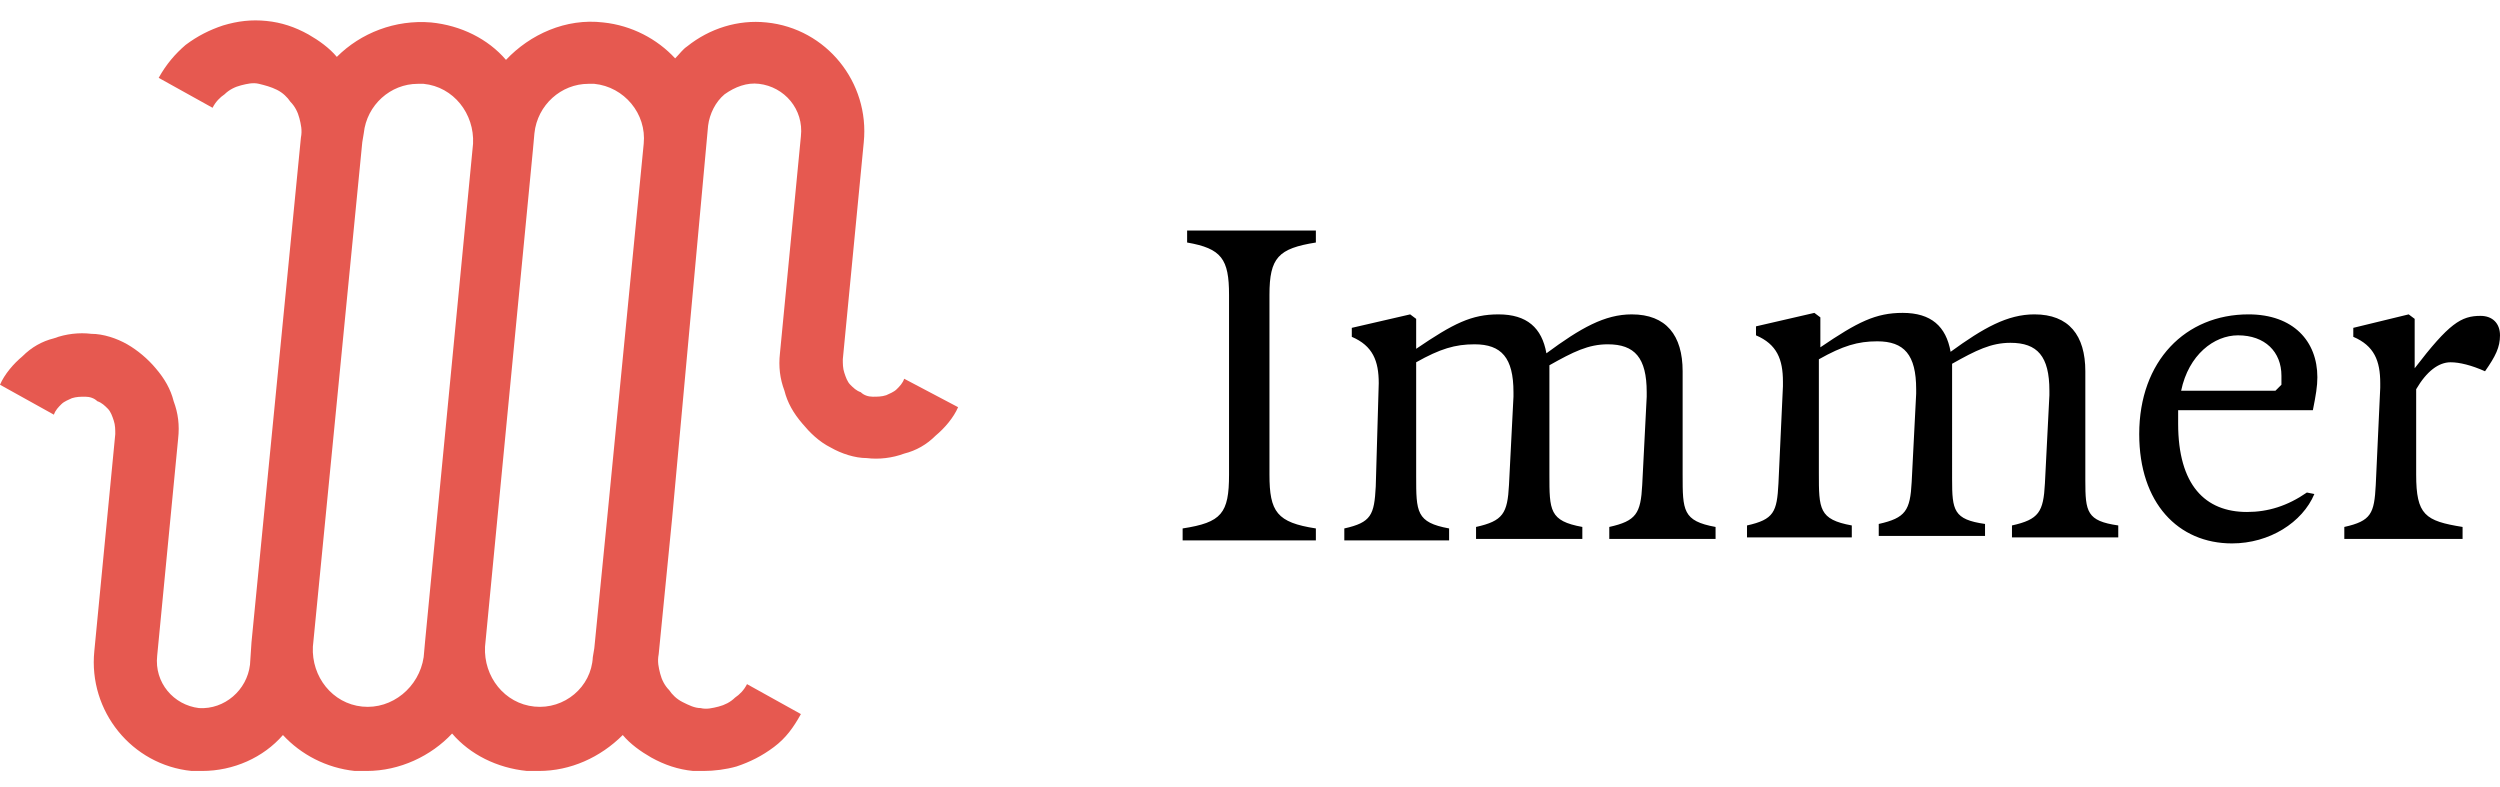
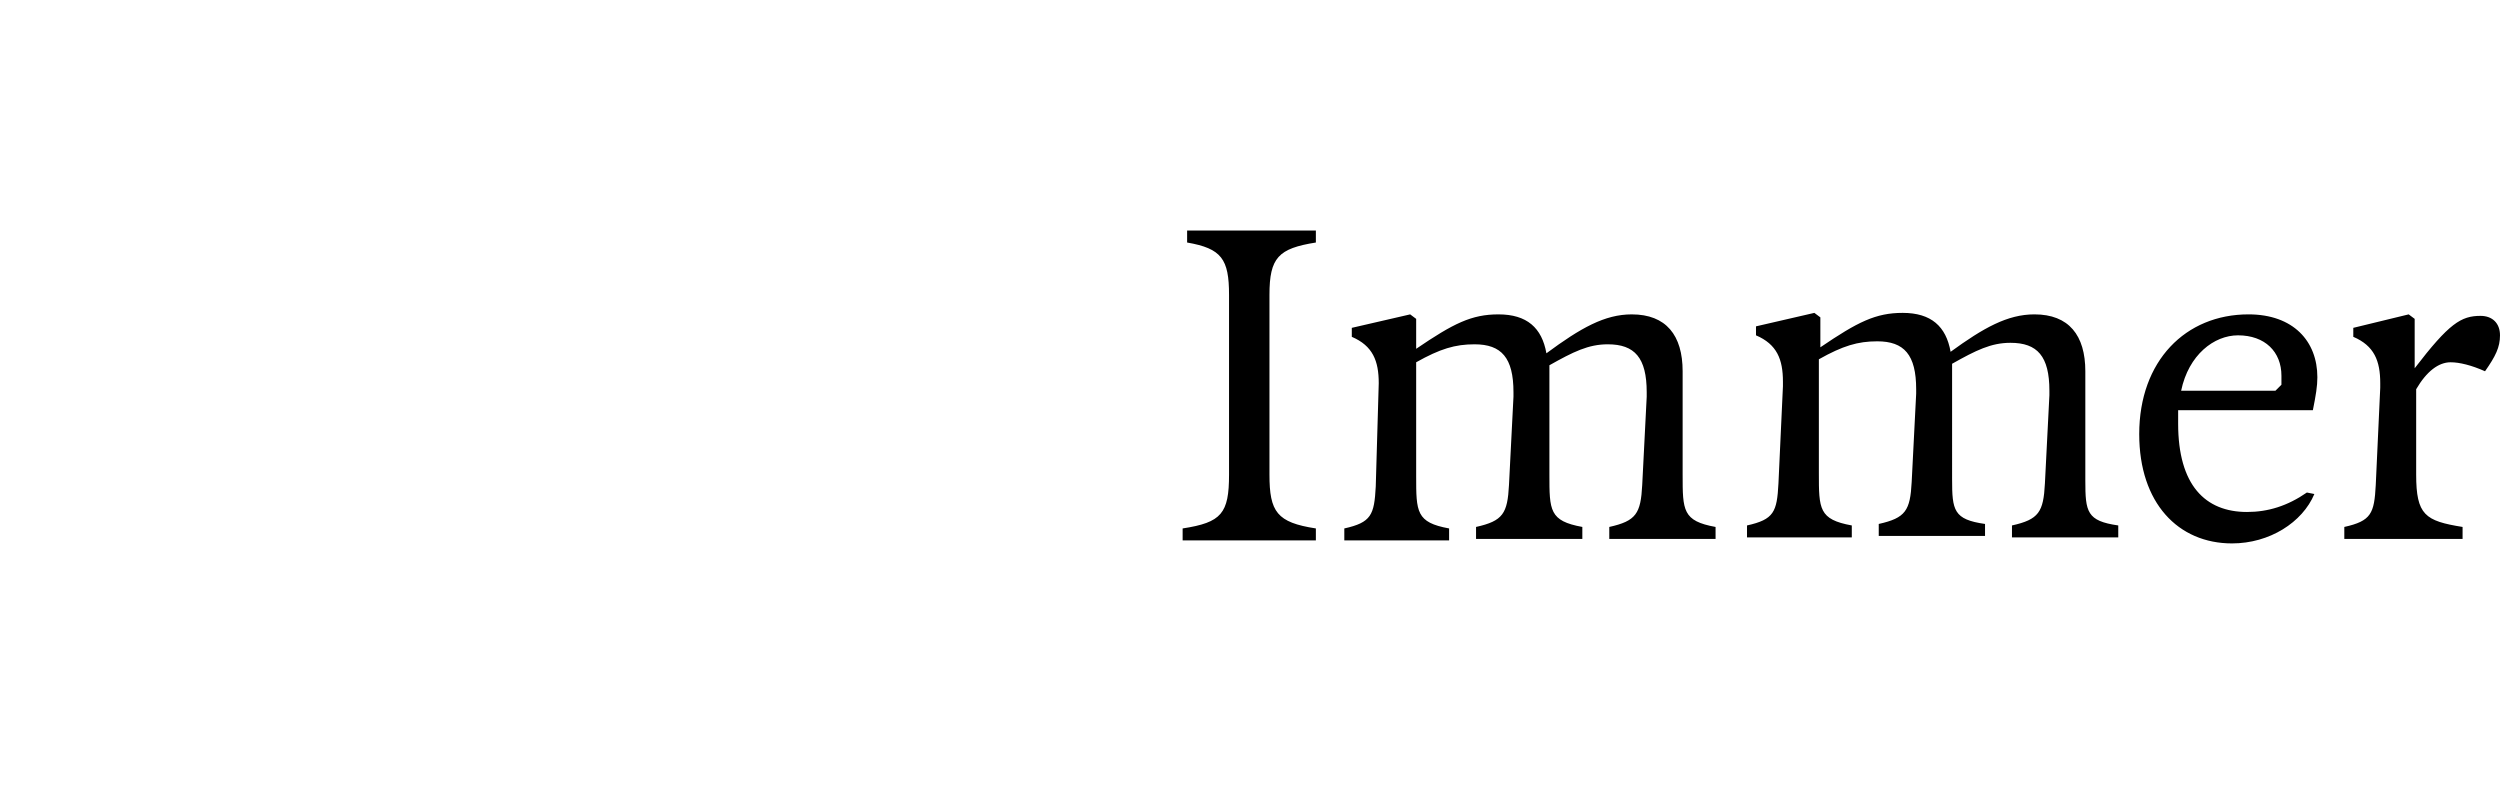
<svg xmlns="http://www.w3.org/2000/svg" version="1.1" id="Layer_1" x="0px" y="0px" viewBox="0 0 167 52.6" style="enable-background:new 0 0 167 52.6;" xml:space="preserve">
  <style type="text/css">
	.st0{fill:#E65950;}
</style>
-   <path class="st0" d="M35.7,47.2c-2-0.2-3.4-2-3.3-4L35.6,10l0,0l0.1-1.1c0.2-1.9,1.8-3.3,3.6-3.3c0.1,0,0.2,0,0.4,0  c2,0.2,3.5,2,3.3,4l-2.4,24.6l-0.9,9.1l0,0l-0.1,0.6C39.5,45.9,37.7,47.4,35.7,47.2L35.7,47.2z M24.2,47.2c-2-0.2-3.4-2-3.3-4  l3.3-33.7l0,0l0.1-0.6c0.2-1.9,1.8-3.3,3.6-3.3c0.1,0,0.2,0,0.4,0c2,0.2,3.4,2,3.3,4l-3.2,33.2l0,0l-0.1,1.1  C28,45.9,26.2,47.4,24.2,47.2L24.2,47.2z M60.4,25.3c-0.1,0.3-0.3,0.5-0.5,0.7s-0.5,0.3-0.7,0.4c-0.3,0.1-0.6,0.1-0.9,0.1  s-0.6-0.1-0.8-0.3c-0.3-0.1-0.5-0.3-0.7-0.5s-0.3-0.5-0.4-0.8s-0.1-0.6-0.1-0.9l1.4-14.5c0.4-4-2.5-7.6-6.5-8  c-1.9-0.2-3.8,0.4-5.3,1.6c-0.3,0.2-0.5,0.5-0.8,0.8c-1.2-1.3-2.9-2.2-4.8-2.4c-2.5-0.3-4.9,0.8-6.5,2.5c-1.2-1.4-3-2.3-5-2.5  c-2.4-0.2-4.7,0.7-6.3,2.3c-0.5-0.6-1.2-1.1-1.9-1.5c-0.9-0.5-1.8-0.8-2.8-0.9c-1-0.1-1.9,0-2.9,0.3C14,2,13.2,2.4,12.4,3  c-0.7,0.6-1.3,1.3-1.8,2.2l3.6,2c0.2-0.4,0.5-0.7,0.8-0.9c0.3-0.3,0.7-0.5,1.1-0.6s0.8-0.2,1.2-0.1s0.8,0.2,1.2,0.4  c0.4,0.2,0.7,0.5,0.9,0.8c0.3,0.3,0.5,0.7,0.6,1.1s0.2,0.8,0.1,1.3l-3.3,33.7l0,0l-0.1,1.5c-0.2,1.7-1.7,3-3.4,2.9  c-1.7-0.2-3-1.7-2.8-3.5l1.4-14.5c0.1-0.9,0-1.7-0.3-2.5c-0.2-0.8-0.6-1.5-1.2-2.2C9.9,24,9.2,23.4,8.5,23c-0.7-0.4-1.6-0.7-2.4-0.7  c-0.8-0.1-1.7,0-2.5,0.3c-0.8,0.2-1.5,0.6-2.1,1.2C0.9,24.3,0.3,25,0,25.7l3.6,2c0.1-0.3,0.3-0.5,0.5-0.7s0.5-0.3,0.7-0.4  c0.3-0.1,0.6-0.1,0.9-0.1c0.3,0,0.6,0.1,0.8,0.3c0.3,0.1,0.5,0.3,0.7,0.5s0.3,0.5,0.4,0.8c0.1,0.3,0.1,0.6,0.1,0.9L6.3,43.5  c-0.4,4,2.5,7.6,6.5,8c0.2,0,0.5,0,0.7,0c2.1,0,4.1-0.9,5.4-2.4c1.2,1.3,2.9,2.2,4.8,2.4c0.3,0,0.5,0,0.8,0c2.2,0,4.3-1,5.7-2.5  c1.2,1.4,3,2.3,5,2.5c0.3,0,0.5,0,0.8,0c2.1,0,4.1-0.9,5.6-2.4c0.5,0.6,1.2,1.1,1.9,1.5c0.9,0.5,1.8,0.8,2.8,0.9c0.2,0,0.5,0,0.7,0  c0.7,0,1.5-0.1,2.2-0.3c0.9-0.3,1.7-0.7,2.5-1.3c0.8-0.6,1.3-1.3,1.8-2.2l-3.6-2c-0.2,0.4-0.5,0.7-0.8,0.9c-0.3,0.3-0.7,0.5-1.1,0.6  c-0.4,0.1-0.8,0.2-1.2,0.1c-0.4,0-0.8-0.2-1.2-0.4s-0.7-0.5-0.9-0.8c-0.3-0.3-0.5-0.7-0.6-1.1c-0.1-0.4-0.2-0.8-0.1-1.3l0.9-9.1  l2.4-26.2c0.1-0.8,0.5-1.6,1.1-2.1c0.7-0.5,1.5-0.8,2.3-0.7c1.7,0.2,3,1.7,2.8,3.5l-1.4,14.5c-0.1,0.9,0,1.7,0.3,2.5  c0.2,0.8,0.6,1.5,1.2,2.2c0.5,0.6,1.1,1.2,1.9,1.6c0.7,0.4,1.6,0.7,2.4,0.7c0.8,0.1,1.7,0,2.5-0.3c0.8-0.2,1.5-0.6,2.1-1.2  c0.6-0.5,1.2-1.2,1.5-1.9L60.4,25.3z" />
  <path d="M150.2,21c3,0,4.6,1.8,4.6,4.2c0,0.6-0.1,1.2-0.3,2.2h-9v0.9c0,4.1,1.8,5.9,4.6,5.9c1.4,0,2.7-0.4,4-1.3l0.5,0.1  c-0.8,1.9-3,3.3-5.5,3.3c-3.6,0-6.2-2.7-6.2-7.3C142.9,24.1,146,21,150.2,21z M87.9,15.4v0.8c-2.5,0.4-3.1,1-3.1,3.5v12  c0,2.5,0.5,3.2,3.1,3.6v0.8H79v-0.8c2.6-0.4,3.1-1,3.1-3.6v-12c0-2.4-0.5-3.1-2.8-3.5v-0.8H87.9z M92.1,25.6c0-1.5-0.4-2.5-1.8-3.1  v-0.6l3.9-0.9l0.4,0.3v2c2.5-1.7,3.7-2.3,5.5-2.3c1.9,0,2.9,0.9,3.2,2.6c2.3-1.7,3.9-2.6,5.7-2.6c2.3,0,3.4,1.4,3.4,3.8v6.9  c0,2.4,0,3.1,2.2,3.5V36h-7.1v-0.8c1.8-0.4,2.1-0.9,2.2-2.8l0.3-5.9v-0.3c0-2.3-0.8-3.2-2.6-3.2c-1.3,0-2.3,0.5-3.9,1.4v7.3  c0,2.4,0,3.1,2.2,3.5V36h-7.1v-0.8c1.8-0.4,2.1-0.9,2.2-2.8l0.3-5.9v-0.3c0-2.3-0.8-3.2-2.6-3.2c-1.3,0-2.3,0.3-3.9,1.2v7.6  c0,2.4,0,3.1,2.2,3.5v0.8h-7v-0.8c1.8-0.4,2-0.9,2.1-2.8 M135.9,21c2.3,0,3.4,1.4,3.4,3.8v7.3c0,2.1,0.1,2.7,2.2,3v0.8h-7.1v-0.8  c1.8-0.4,2.1-0.9,2.2-2.8l0.3-5.9v-0.3c0-2.3-0.8-3.2-2.6-3.2c-1.3,0-2.3,0.5-3.9,1.4V32c0,2.1,0.1,2.7,2.2,3v0.8h-7.1V35  c1.8-0.4,2.1-0.9,2.2-2.8l0.3-5.9V26c0-2.3-0.8-3.2-2.6-3.2c-1.3,0-2.3,0.3-3.9,1.2v7.6c0,2.4,0,3.1,2.2,3.5v0.8h-7v-0.8  c1.8-0.4,2-0.9,2.1-2.8l0.3-6.5v-0.3c0-1.5-0.4-2.5-1.8-3.1v-0.6l3.9-0.9l0.4,0.3v2c2.5-1.7,3.7-2.3,5.5-2.3c1.9,0,2.9,0.9,3.2,2.6  C132.5,21.9,134.1,21,135.9,21z M160.9,21l0.4,0.3v3.3c2.3-3,3.1-3.5,4.4-3.5c0.8,0,1.3,0.5,1.3,1.3s-0.3,1.4-1,2.4  c-0.9-0.4-1.7-0.6-2.3-0.6c-0.8,0-1.6,0.6-2.3,1.8v5.7c0,2.7,0.6,3.1,3.1,3.5V36h-7.9v-0.8c1.8-0.4,2-0.9,2.1-2.8l0.3-6.5v-0.3  c0-1.5-0.4-2.5-1.8-3.1v-0.6L160.9,21z M149.5,22.4c-1.6,0-3.3,1.3-3.8,3.7h6.3l0.4-0.4v-0.6C152.4,23.5,151.3,22.4,149.5,22.4z" />
</svg>